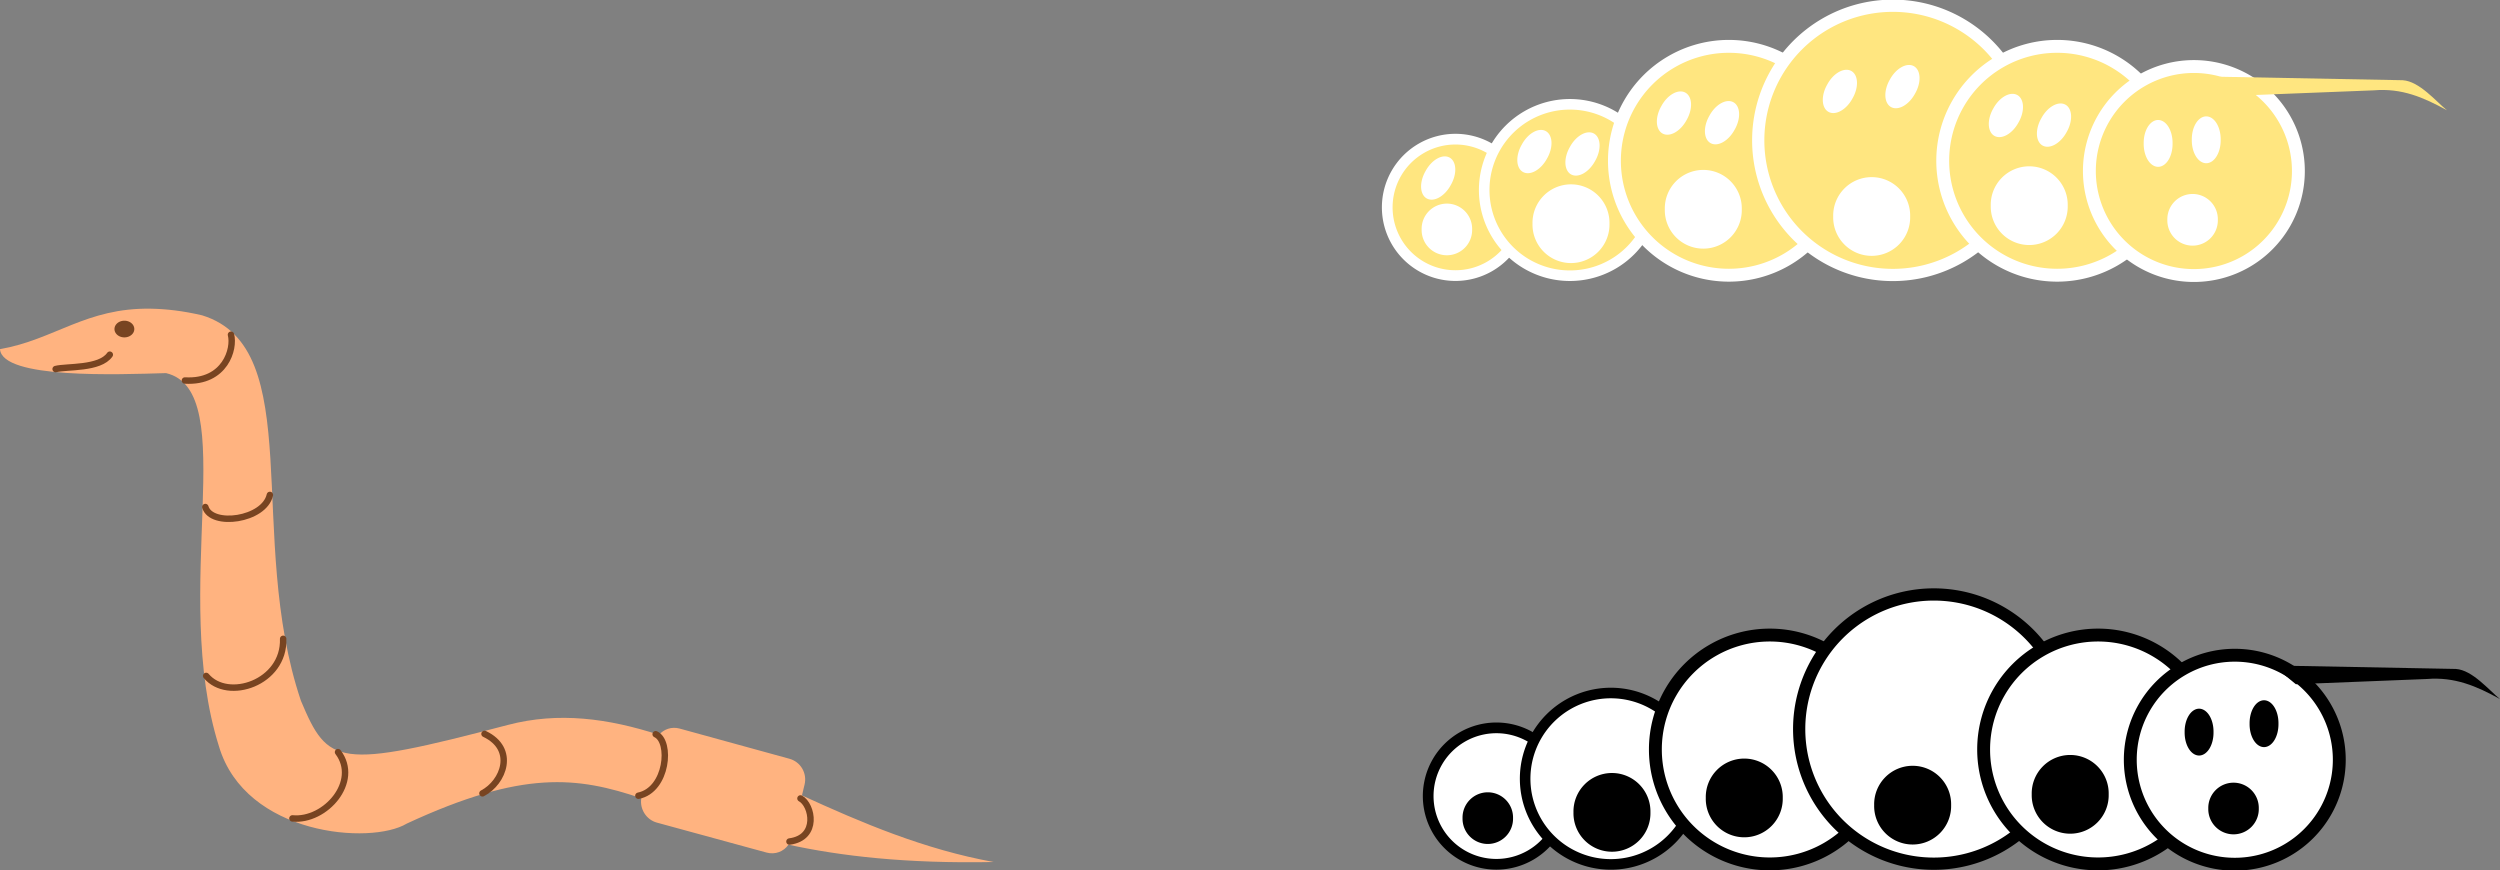
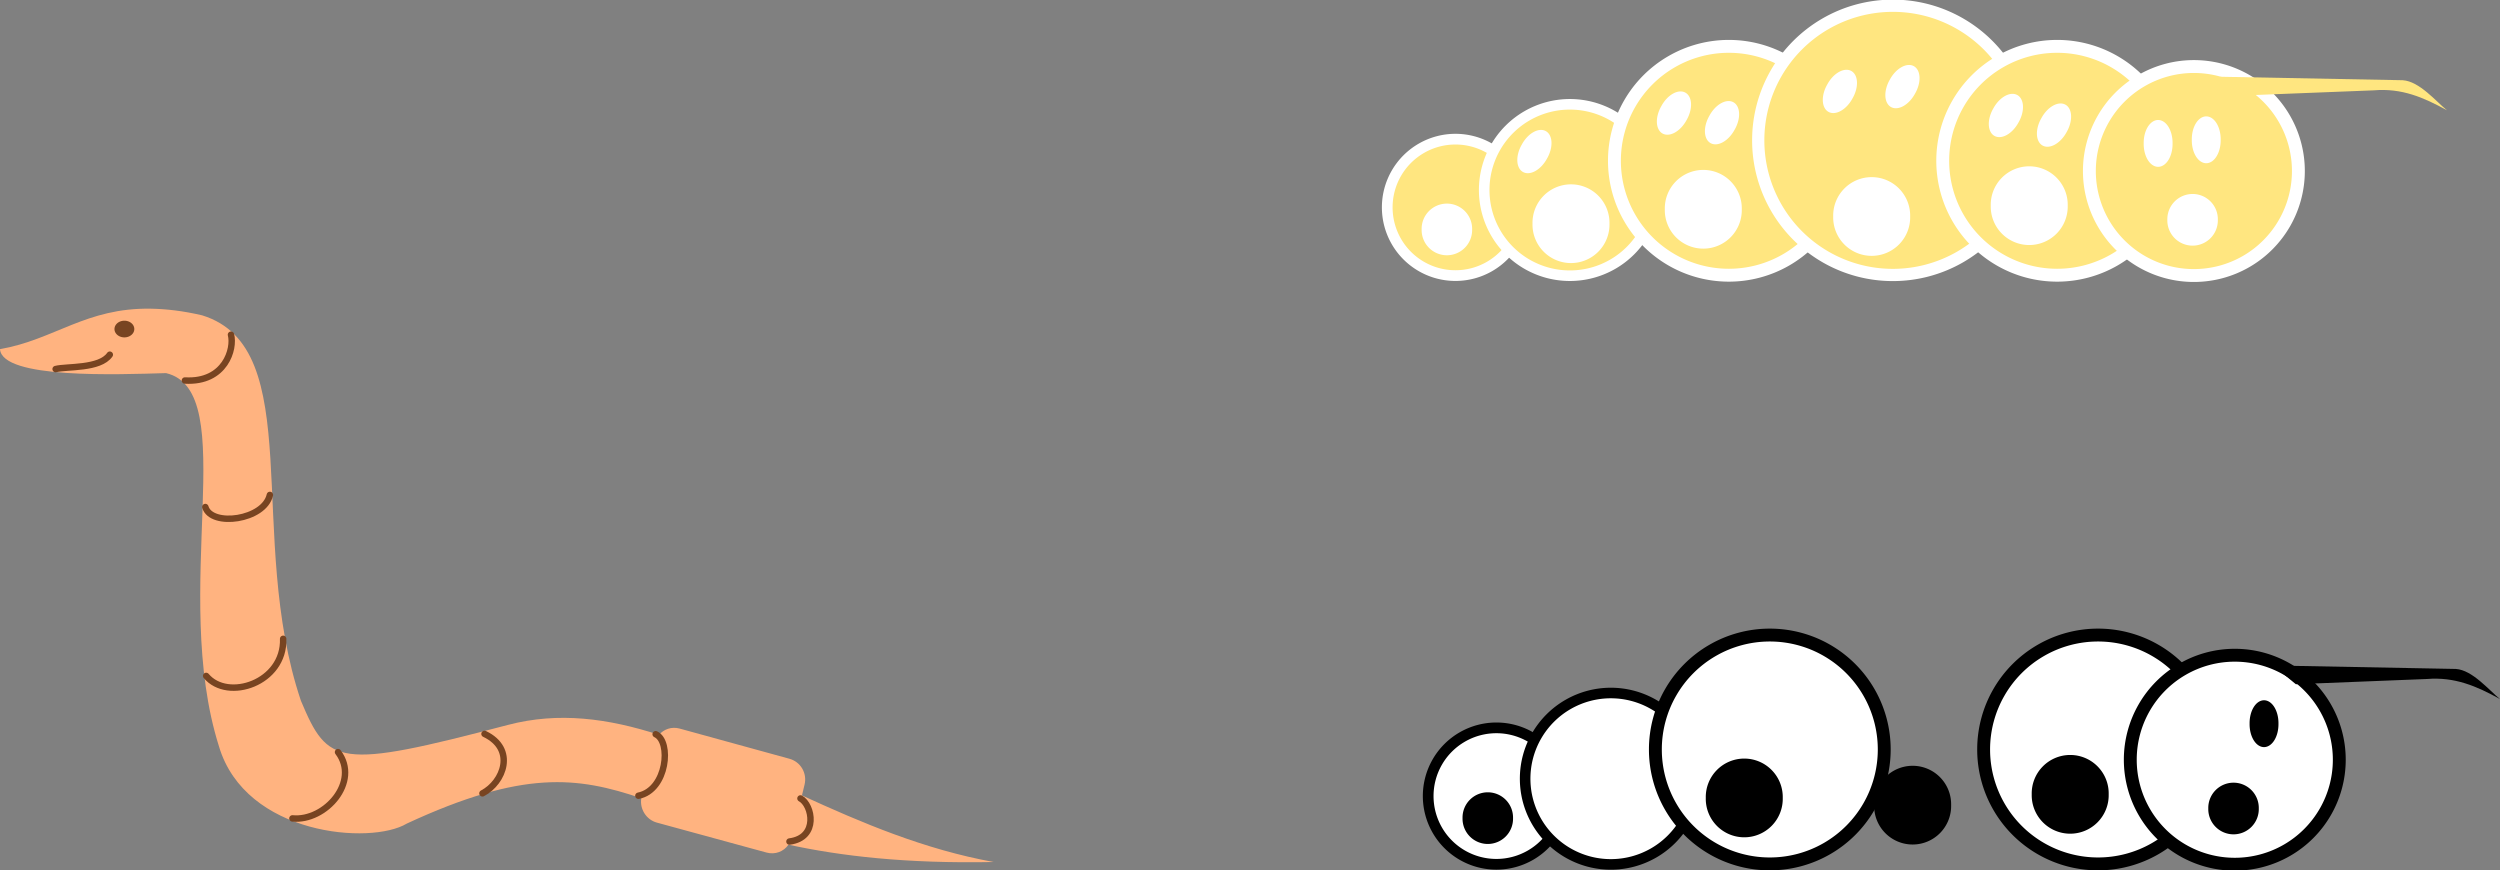
<svg xmlns="http://www.w3.org/2000/svg" xmlns:ns1="http://sodipodi.sourceforge.net/DTD/sodipodi-0.dtd" xmlns:ns2="http://www.inkscape.org/namespaces/inkscape" id="svg2438" ns1:docname="bratac_worm.svg" viewBox="0 0 388.11 135.1" ns1:version="0.32" version="1.0" ns2:output_extension="org.inkscape.output.svg.inkscape" ns2:version="0.46">
  <rect x="0" y="0" width="388.11" height="135.1" fill="#808080" stroke="none" />
  <ns1:namedview id="base" bordercolor="#666666" ns2:pageshadow="2" guidetolerance="10" pagecolor="#ffffff" gridtolerance="10000" ns2:window-height="800" ns2:zoom="0.34565895" objecttolerance="10" showgrid="false" borderopacity="1.0" ns2:current-layer="capa1" ns2:cx="1205.036" ns2:cy="678.60641" showguides="true" ns2:window-y="25" ns2:window-x="-5" ns2:window-width="1144" ns2:guide-bbox="true" ns2:pageopacity="0.0" ns2:document-units="px" />
  <g id="capa1" ns2:label="Capa 1" ns2:groupmode="layer" transform="translate(-154.27 -91.097)">
    <g id="g3272" transform="translate(289.82 -96.029)">
      <path id="path2448" ns1:rx="12.743425" ns1:ry="12.743425" style="stroke-linejoin:round;stroke:#ffffff;stroke-linecap:round;stroke-width:2;fill:#ffe680" ns1:type="arc" d="m88.818 216.32a12.743 12.743 0 1 1 -25.487 0 12.743 12.743 0 1 1 25.487 0z" transform="matrix(.831 0 0 .831 27.183 39.558)" ns1:cy="216.31622" ns1:cx="76.074387" />
      <path id="path2450" ns1:rx="12.743425" ns1:ry="12.743425" style="stroke-linejoin:round;stroke:#ffffff;stroke-linecap:round;stroke-width:1.571;fill:#ffe680" ns1:type="arc" d="m88.818 216.32a12.743 12.743 0 1 1 -25.487 0 12.743 12.743 0 1 1 25.487 0z" transform="matrix(1.044 0 0 1.044 28.744 -9.214)" ns1:cy="216.31622" ns1:cx="76.074387" />
      <path id="path2452" ns1:rx="12.743425" ns1:ry="12.743425" style="stroke-linejoin:round;stroke:#ffffff;stroke-linecap:round;stroke-width:1.435;fill:#ffe680" ns1:type="arc" d="m88.818 216.32a12.743 12.743 0 1 1 -25.487 0 12.743 12.743 0 1 1 25.487 0z" transform="matrix(1.394 0 0 1.394 26.797 -89.463)" ns1:cy="216.31622" ns1:cx="76.074387" />
      <path id="path2454" ns1:rx="12.743425" ns1:ry="12.743425" style="stroke-linejoin:round;stroke:#ffffff;stroke-linecap:round;stroke-width:1.158;fill:#ffe680" ns1:type="arc" d="m88.818 216.32a12.743 12.743 0 1 1 -25.487 0 12.743 12.743 0 1 1 25.487 0z" transform="matrix(1.64 0 0 1.64 33.542 -145.85)" ns1:cy="216.31622" ns1:cx="76.074387" />
      <path id="path3230" ns1:rx="12.743425" ns1:ry="12.743425" style="stroke-linejoin:round;stroke:#ffffff;stroke-linecap:round;stroke-width:1.435;fill:#ffe680" ns1:type="arc" d="m88.818 216.32a12.743 12.743 0 1 1 -25.487 0 12.743 12.743 0 1 1 25.487 0z" transform="matrix(-1.394 0 0 1.394 289.86 -89.463)" ns1:cy="216.31622" ns1:cx="76.074387" />
      <path id="path3228" ns1:rx="12.743425" ns1:ry="12.743425" style="stroke-linejoin:round;stroke:#ffffff;stroke-linecap:round;stroke-width:1.571;fill:#ffe680" ns1:type="arc" d="m88.818 216.32a12.743 12.743 0 1 1 -25.487 0 12.743 12.743 0 1 1 25.487 0z" transform="matrix(-1.273 0 0 1.273 301.88 -61.698)" ns1:cy="216.31622" ns1:cx="76.074387" />
      <path id="path3234" ns1:nodetypes="cccccc" style="fill-rule:evenodd;fill:#ffe680" d="m209.12 199.04l28.35 0.54c2.59 0.17 5.17 3.31 6.86 4.67-3.64-2.01-7.02-3.46-11.34-3.1l-20.34 0.8-3.53-2.91z" />
      <path id="path3236" ns1:rx="3.3610456" ns1:ry="3.3610456" style="fill:#ffffff" ns1:type="arc" d="m203.9 209.11a3.361 3.361 0 1 1 -6.72 0 3.361 3.361 0 1 1 6.72 0z" transform="matrix(.667 0 0 1.056 65.727 -11.431)" ns1:cy="209.11316" ns1:cx="200.54239" />
      <path id="path3238" ns1:rx="3.3610456" ns1:ry="3.3610456" style="fill:#ffffff" ns1:type="arc" d="m203.9 209.11a3.361 3.361 0 1 1 -6.72 0 3.361 3.361 0 1 1 6.72 0z" transform="matrix(.667 0 0 1.056 73.196 -11.991)" ns1:cy="209.11316" ns1:cx="200.54239" />
      <path id="path3240" ns1:rx="3.9212201" ns1:ry="3.9212201" style="fill:#ffffff" ns1:type="arc" d="m210.25 221.25a3.921 3.921 0 1 1 -7.84 0 3.921 3.921 0 1 1 7.84 0z" transform="translate(-1.494)" ns1:cy="221.25027" ns1:cx="206.33086" />
      <path id="path3242" ns1:rx="3.9212201" ns1:ry="3.9212201" style="fill:#ffffff" ns1:type="arc" d="m210.25 221.25a3.921 3.921 0 1 1 -7.84 0 3.921 3.921 0 1 1 7.84 0z" transform="matrix(1.524 0 0 1.524 -134.97 -118.13)" ns1:cy="221.25027" ns1:cx="206.33086" />
      <path id="path3244" ns1:rx="3.9212201" ns1:ry="3.9212201" style="fill:#ffffff" ns1:type="arc" d="m210.25 221.25a3.921 3.921 0 1 1 -7.84 0 3.921 3.921 0 1 1 7.84 0z" transform="matrix(1.524 0 0 1.524 -159.43 -116.45)" ns1:cy="221.25027" ns1:cx="206.33086" />
      <path id="path3246" ns1:rx="3.9212201" ns1:ry="3.9212201" style="fill:#ffffff" ns1:type="arc" d="m210.25 221.25a3.921 3.921 0 1 1 -7.84 0 3.921 3.921 0 1 1 7.84 0z" transform="matrix(1.524 0 0 1.524 -185.57 -117.57)" ns1:cy="221.25027" ns1:cx="206.33086" />
      <path id="path3248" ns1:rx="3.9212201" ns1:ry="3.9212201" style="fill:#ffffff" ns1:type="arc" d="m210.25 221.25a3.921 3.921 0 1 1 -7.84 0 3.921 3.921 0 1 1 7.84 0z" transform="matrix(1.524 0 0 1.524 -206.11 -115.33)" ns1:cy="221.25027" ns1:cx="206.33086" />
      <path id="path3250" ns1:rx="3.9212201" ns1:ry="3.9212201" style="fill:#ffffff" ns1:type="arc" d="m210.25 221.25a3.921 3.921 0 1 1 -7.84 0 3.921 3.921 0 1 1 7.84 0z" transform="translate(-117.26 1.494)" ns1:cy="221.25027" ns1:cx="206.33086" />
      <path id="path3252" ns1:rx="3.3610456" ns1:ry="3.3610456" style="fill:#ffffff" ns1:type="arc" d="m203.9 209.11a3.361 3.361 0 1 1 -6.72 0 3.361 3.361 0 1 1 6.72 0z" transform="matrix(.581 .326 -.516 .921 167.24 -52.912)" ns1:cy="209.11316" ns1:cx="200.54239" />
      <path id="path3254" ns1:rx="3.3610456" ns1:ry="3.3610456" style="fill:#ffffff" ns1:type="arc" d="m203.9 209.11a3.361 3.361 0 1 1 -6.72 0 3.361 3.361 0 1 1 6.72 0z" transform="matrix(.581 .326 -.516 .921 174.71 -51.418)" ns1:cy="209.11316" ns1:cx="200.54239" />
      <path id="path3256" ns1:rx="3.3610456" ns1:ry="3.3610456" style="fill:#ffffff" ns1:type="arc" d="m203.9 209.11a3.361 3.361 0 1 1 -6.72 0 3.361 3.361 0 1 1 6.72 0z" transform="matrix(.581 .326 -.516 .921 141.47 -56.647)" ns1:cy="209.11316" ns1:cx="200.54239" />
      <path id="path3258" ns1:rx="3.3610456" ns1:ry="3.3610456" style="fill:#ffffff" ns1:type="arc" d="m203.9 209.11a3.361 3.361 0 1 1 -6.72 0 3.361 3.361 0 1 1 6.72 0z" transform="matrix(.581 .326 -.516 .921 151.18 -57.394)" ns1:cy="209.11316" ns1:cx="200.54239" />
      <path id="path3260" ns1:rx="3.3610456" ns1:ry="3.3610456" style="fill:#ffffff" ns1:type="arc" d="m203.9 209.11a3.361 3.361 0 1 1 -6.72 0 3.361 3.361 0 1 1 6.72 0z" transform="matrix(.581 .326 -.516 .921 115.71 -53.286)" ns1:cy="209.11316" ns1:cx="200.54239" />
      <path id="path3262" ns1:rx="3.3610456" ns1:ry="3.3610456" style="fill:#ffffff" ns1:type="arc" d="m203.9 209.11a3.361 3.361 0 1 1 -6.72 0 3.361 3.361 0 1 1 6.72 0z" transform="matrix(.581 .326 -.516 .921 123.17 -51.792)" ns1:cy="209.11316" ns1:cx="200.54239" />
      <path id="path3264" ns1:rx="3.3610456" ns1:ry="3.3610456" style="fill:#ffffff" ns1:type="arc" d="m203.9 209.11a3.361 3.361 0 1 1 -6.72 0 3.361 3.361 0 1 1 6.72 0z" transform="matrix(.581 .326 -.516 .921 94.045 -47.311)" ns1:cy="209.11316" ns1:cx="200.54239" />
-       <path id="path3266" ns1:rx="3.3610456" ns1:ry="3.3610456" style="fill:#ffffff" ns1:type="arc" d="m203.9 209.11a3.361 3.361 0 1 1 -6.72 0 3.361 3.361 0 1 1 6.72 0z" transform="matrix(.581 .326 -.516 .921 101.51 -46.937)" ns1:cy="209.11316" ns1:cx="200.54239" />
-       <path id="path3268" ns1:rx="3.3610456" ns1:ry="3.3610456" style="fill:#ffffff" ns1:type="arc" d="m203.9 209.11a3.361 3.361 0 1 1 -6.72 0 3.361 3.361 0 1 1 6.72 0z" transform="matrix(.581 .326 -.516 .921 79.107 -43.203)" ns1:cy="209.11316" ns1:cx="200.54239" />
    </g>
    <g id="g3372" transform="translate(296.14 -.663)">
      <path id="path3300" ns1:rx="12.743425" ns1:ry="12.743425" style="stroke-linejoin:round;stroke:#000000;stroke-linecap:round;stroke-width:2;fill:#ffffff" ns1:type="arc" d="m88.818 216.32a12.743 12.743 0 1 1 -25.487 0 12.743 12.743 0 1 1 25.487 0z" transform="matrix(.831 0 0 .831 27.219 35.584)" ns1:cy="216.31622" ns1:cx="76.074387" />
      <path id="path3302" ns1:rx="12.743425" ns1:ry="12.743425" style="stroke-linejoin:round;stroke:#000000;stroke-linecap:round;stroke-width:1.571;fill:#ffffff" ns1:type="arc" d="m88.818 216.32a12.743 12.743 0 1 1 -25.487 0 12.743 12.743 0 1 1 25.487 0z" transform="matrix(1.044 0 0 1.044 28.781 -13.188)" ns1:cy="216.31622" ns1:cx="76.074387" />
      <path id="path3304" ns1:rx="12.743425" ns1:ry="12.743425" style="stroke-linejoin:round;stroke:#000000;stroke-linecap:round;stroke-width:1.435;fill:#ffffff" ns1:type="arc" d="m88.818 216.32a12.743 12.743 0 1 1 -25.487 0 12.743 12.743 0 1 1 25.487 0z" transform="matrix(1.394 0 0 1.394 26.834 -93.437)" ns1:cy="216.31622" ns1:cx="76.074387" />
-       <path id="path3306" ns1:rx="12.743425" ns1:ry="12.743425" style="stroke-linejoin:round;stroke:#000000;stroke-linecap:round;stroke-width:1.158;fill:#ffffff" ns1:type="arc" d="m88.818 216.32a12.743 12.743 0 1 1 -25.487 0 12.743 12.743 0 1 1 25.487 0z" transform="matrix(1.64 0 0 1.64 33.578 -149.82)" ns1:cy="216.31622" ns1:cx="76.074387" />
      <path id="path3308" ns1:rx="12.743425" ns1:ry="12.743425" style="stroke-linejoin:round;stroke:#000000;stroke-linecap:round;stroke-width:1.435;fill:#ffffff" ns1:type="arc" d="m88.818 216.32a12.743 12.743 0 1 1 -25.487 0 12.743 12.743 0 1 1 25.487 0z" transform="matrix(-1.394 0 0 1.394 289.89 -93.437)" ns1:cy="216.31622" ns1:cx="76.074387" />
      <path id="path3310" ns1:rx="12.743425" ns1:ry="12.743425" style="stroke-linejoin:round;stroke:#000000;stroke-linecap:round;stroke-width:1.571;fill:#ffffff" ns1:type="arc" d="m88.818 216.32a12.743 12.743 0 1 1 -25.487 0 12.743 12.743 0 1 1 25.487 0z" transform="matrix(-1.273 0 0 1.273 301.91 -65.672)" ns1:cy="216.31622" ns1:cx="76.074387" />
      <path id="path3312" ns1:nodetypes="cccccc" style="fill-rule:evenodd;fill:#000000" d="m211.02 195.07l28.36 0.54c2.58 0.16 5.16 3.31 6.85 4.67-3.64-2.01-7.02-3.46-11.33-3.11l-20.35 0.81-3.53-2.91z" />
-       <path id="path3314" ns1:rx="3.3610456" ns1:ry="3.3610456" style="fill:#000000" ns1:type="arc" d="m203.9 209.11a3.361 3.361 0 1 1 -6.72 0 3.361 3.361 0 1 1 6.72 0z" transform="matrix(.667 0 0 1.056 65.764 -15.405)" ns1:cy="209.11316" ns1:cx="200.54239" />
      <path id="path3316" ns1:rx="3.3610456" ns1:ry="3.3610456" style="fill:#000000" ns1:type="arc" d="m203.9 209.11a3.361 3.361 0 1 1 -6.72 0 3.361 3.361 0 1 1 6.72 0z" transform="matrix(.667 0 0 1.056 75.847 -16.712)" ns1:cy="209.11316" ns1:cx="200.54239" />
      <path id="path3318" ns1:rx="3.9212201" ns1:ry="3.9212201" style="fill:#000000" ns1:type="arc" d="m210.25 221.25a3.921 3.921 0 1 1 -7.84 0 3.921 3.921 0 1 1 7.84 0z" transform="translate(-1.457 -3.974)" ns1:cy="221.25027" ns1:cx="206.33086" />
      <path id="path3320" ns1:rx="3.9212201" ns1:ry="3.9212201" style="fill:#000000" ns1:type="arc" d="m210.25 221.25a3.921 3.921 0 1 1 -7.84 0 3.921 3.921 0 1 1 7.84 0z" transform="matrix(1.524 0 0 1.524 -134.93 -122.11)" ns1:cy="221.25027" ns1:cx="206.33086" />
      <path id="path3322" ns1:rx="3.9212201" ns1:ry="3.9212201" style="fill:#000000" ns1:type="arc" d="m210.25 221.25a3.921 3.921 0 1 1 -7.84 0 3.921 3.921 0 1 1 7.84 0z" transform="matrix(1.524 0 0 1.524 -159.39 -120.43)" ns1:cy="221.25027" ns1:cx="206.33086" />
      <path id="path3324" ns1:rx="3.9212201" ns1:ry="3.9212201" style="fill:#000000" ns1:type="arc" d="m210.25 221.25a3.921 3.921 0 1 1 -7.84 0 3.921 3.921 0 1 1 7.84 0z" transform="matrix(1.524 0 0 1.524 -185.53 -121.55)" ns1:cy="221.25027" ns1:cx="206.33086" />
-       <path id="path3326" ns1:rx="3.9212201" ns1:ry="3.9212201" style="fill:#000000" ns1:type="arc" d="m210.25 221.25a3.921 3.921 0 1 1 -7.84 0 3.921 3.921 0 1 1 7.84 0z" transform="matrix(1.524 0 0 1.524 -206.07 -119.31)" ns1:cy="221.25027" ns1:cx="206.33086" />
+       <path id="path3326" ns1:rx="3.9212201" ns1:ry="3.9212201" style="fill:#000000" ns1:type="arc" d="m210.25 221.25z" transform="matrix(1.524 0 0 1.524 -206.07 -119.31)" ns1:cy="221.25027" ns1:cx="206.33086" />
      <path id="path3328" ns1:rx="3.9212201" ns1:ry="3.9212201" style="fill:#000000" ns1:type="arc" d="m210.25 221.25a3.921 3.921 0 1 1 -7.84 0 3.921 3.921 0 1 1 7.84 0z" transform="translate(-117.23 -2.48)" ns1:cy="221.25027" ns1:cx="206.33086" />
    </g>
    <g id="g3421" transform="translate(48.987 -156.36)">
      <path id="path3389" style="fill-rule:evenodd;fill:#ffb380" d="m128.72 295.38c-10.09-0.18-14.99 4.81-23.44 6.28 0.34 4.67 18.41 3.93 25.78 3.72 11.81 2.79 0.58 33.78 8.22 57.96 4.11 13.81 23.58 15.34 29.16 11.97 18.01-8.35 26.48-7.3 36.4-3.93-0.27 1.66 0.76 3.32 2.41 3.78l17.03 4.65c1.34 0.37 2.67-0.15 3.41-1.22 8.05 1.75 18.2 2.96 31.87 2.69-10.76-1.94-20.55-6.11-29.78-10.34l0.41-1.69c0.42-1.75-0.61-3.52-2.35-4l-17.06-4.69c-1.22-0.33-2.42 0.09-3.19 0.97-7.87-2.54-15.56-3.61-23.47-1.53-26.52 6.97-27.9 6.24-32.12-3.75-8.61-25.52 1.08-54.79-15.34-59.84-2.99-0.7-5.61-0.99-7.94-1.03z" />
      <path id="path3403" ns1:rx="2.2485869" ns1:ry="1.8935468" style="fill:#784421" ns1:type="arc" d="m127.58 299.2a2.249 1.893 0 1 1 -4.5 0 2.249 1.893 0 1 1 4.5 0z" transform="matrix(.684 0 0 .684 38.868 93.887)" ns1:cy="299.20392" ns1:cx="125.32913" />
      <path id="path3405" ns1:nodetypes="cc" style="stroke-linejoin:round;stroke:#784421;stroke-linecap:round;stroke-width:1px;fill:none" d="m113.92 304.75c1.71-0.44 6.86 0.01 8.41-2.23" />
      <path id="path3407" ns1:nodetypes="cc" style="stroke:#784421;stroke-linecap:round;stroke-miterlimit:1;fill:none" d="m133.99 306.53c6.26 0.36 7.73-4.95 7.15-7.11" />
      <path id="path3409" ns1:nodetypes="cc" style="stroke:#784421;stroke-linecap:round;stroke-miterlimit:1;fill:none" d="m137.16 326.17c0.94 3.15 9.15 2.03 10.02-1.88" />
      <path id="path3411" ns1:nodetypes="cc" style="stroke:#784421;stroke-linecap:round;stroke-miterlimit:1;fill:none" d="m137.29 352.39c3.34 4.02 12.17 1.07 11.95-5.76" />
      <path id="path3413" ns1:nodetypes="cc" style="stroke:#784421;stroke-linecap:round;stroke-miterlimit:1;fill:none" d="m150.68 374.51c5.1 0.5 10.55-5.71 7.08-10.29" />
      <path id="path3415" ns1:nodetypes="cc" style="stroke:#784421;stroke-linecap:round;stroke-miterlimit:1;fill:none" d="m180.18 370.62c3.31-1.72 5.24-6.89 0.32-9.23" />
      <path id="path3417" ns1:nodetypes="cc" style="stroke:#784421;stroke-linecap:round;stroke-miterlimit:1;fill:none" d="m204.39 370.99c4.48-0.89 5.16-8.44 2.68-9.55" />
      <path id="path3419" ns1:nodetypes="cc" style="stroke:#784421;stroke-linecap:round;stroke-miterlimit:1;fill:none" d="m227.84 378.1c4.59-0.6 3.55-5.7 1.71-6.69" />
    </g>
  </g>
</svg>